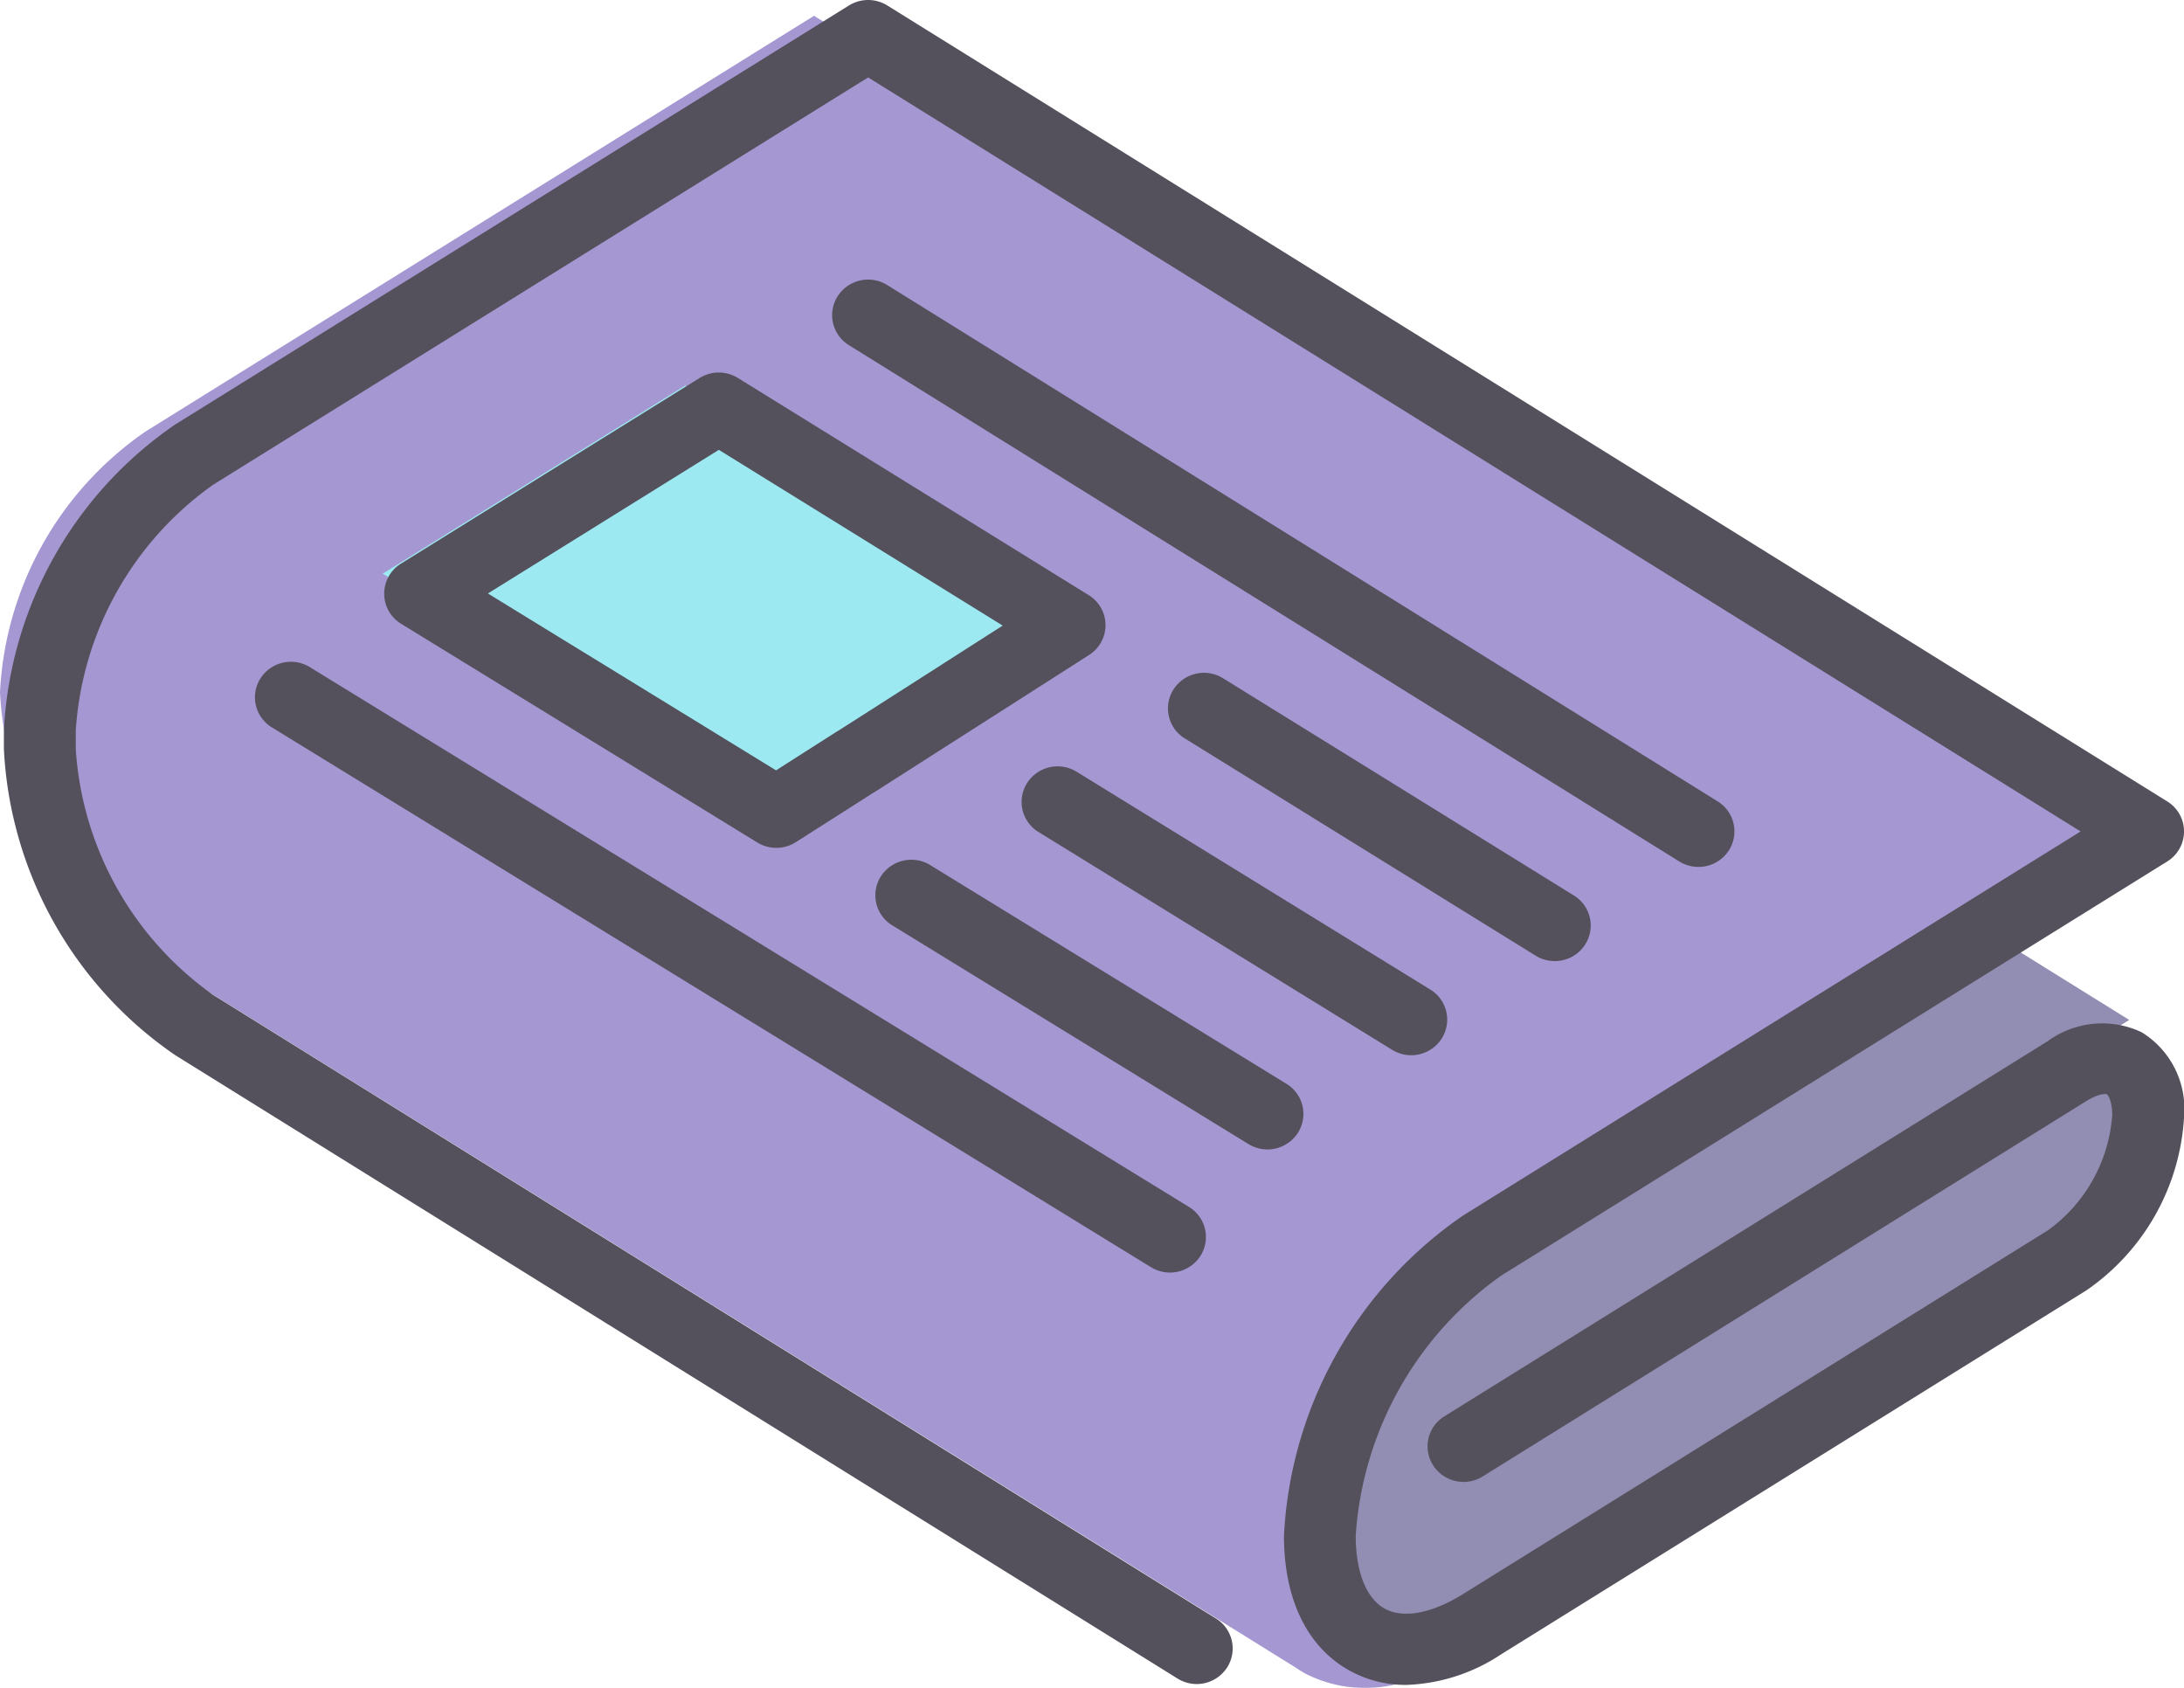
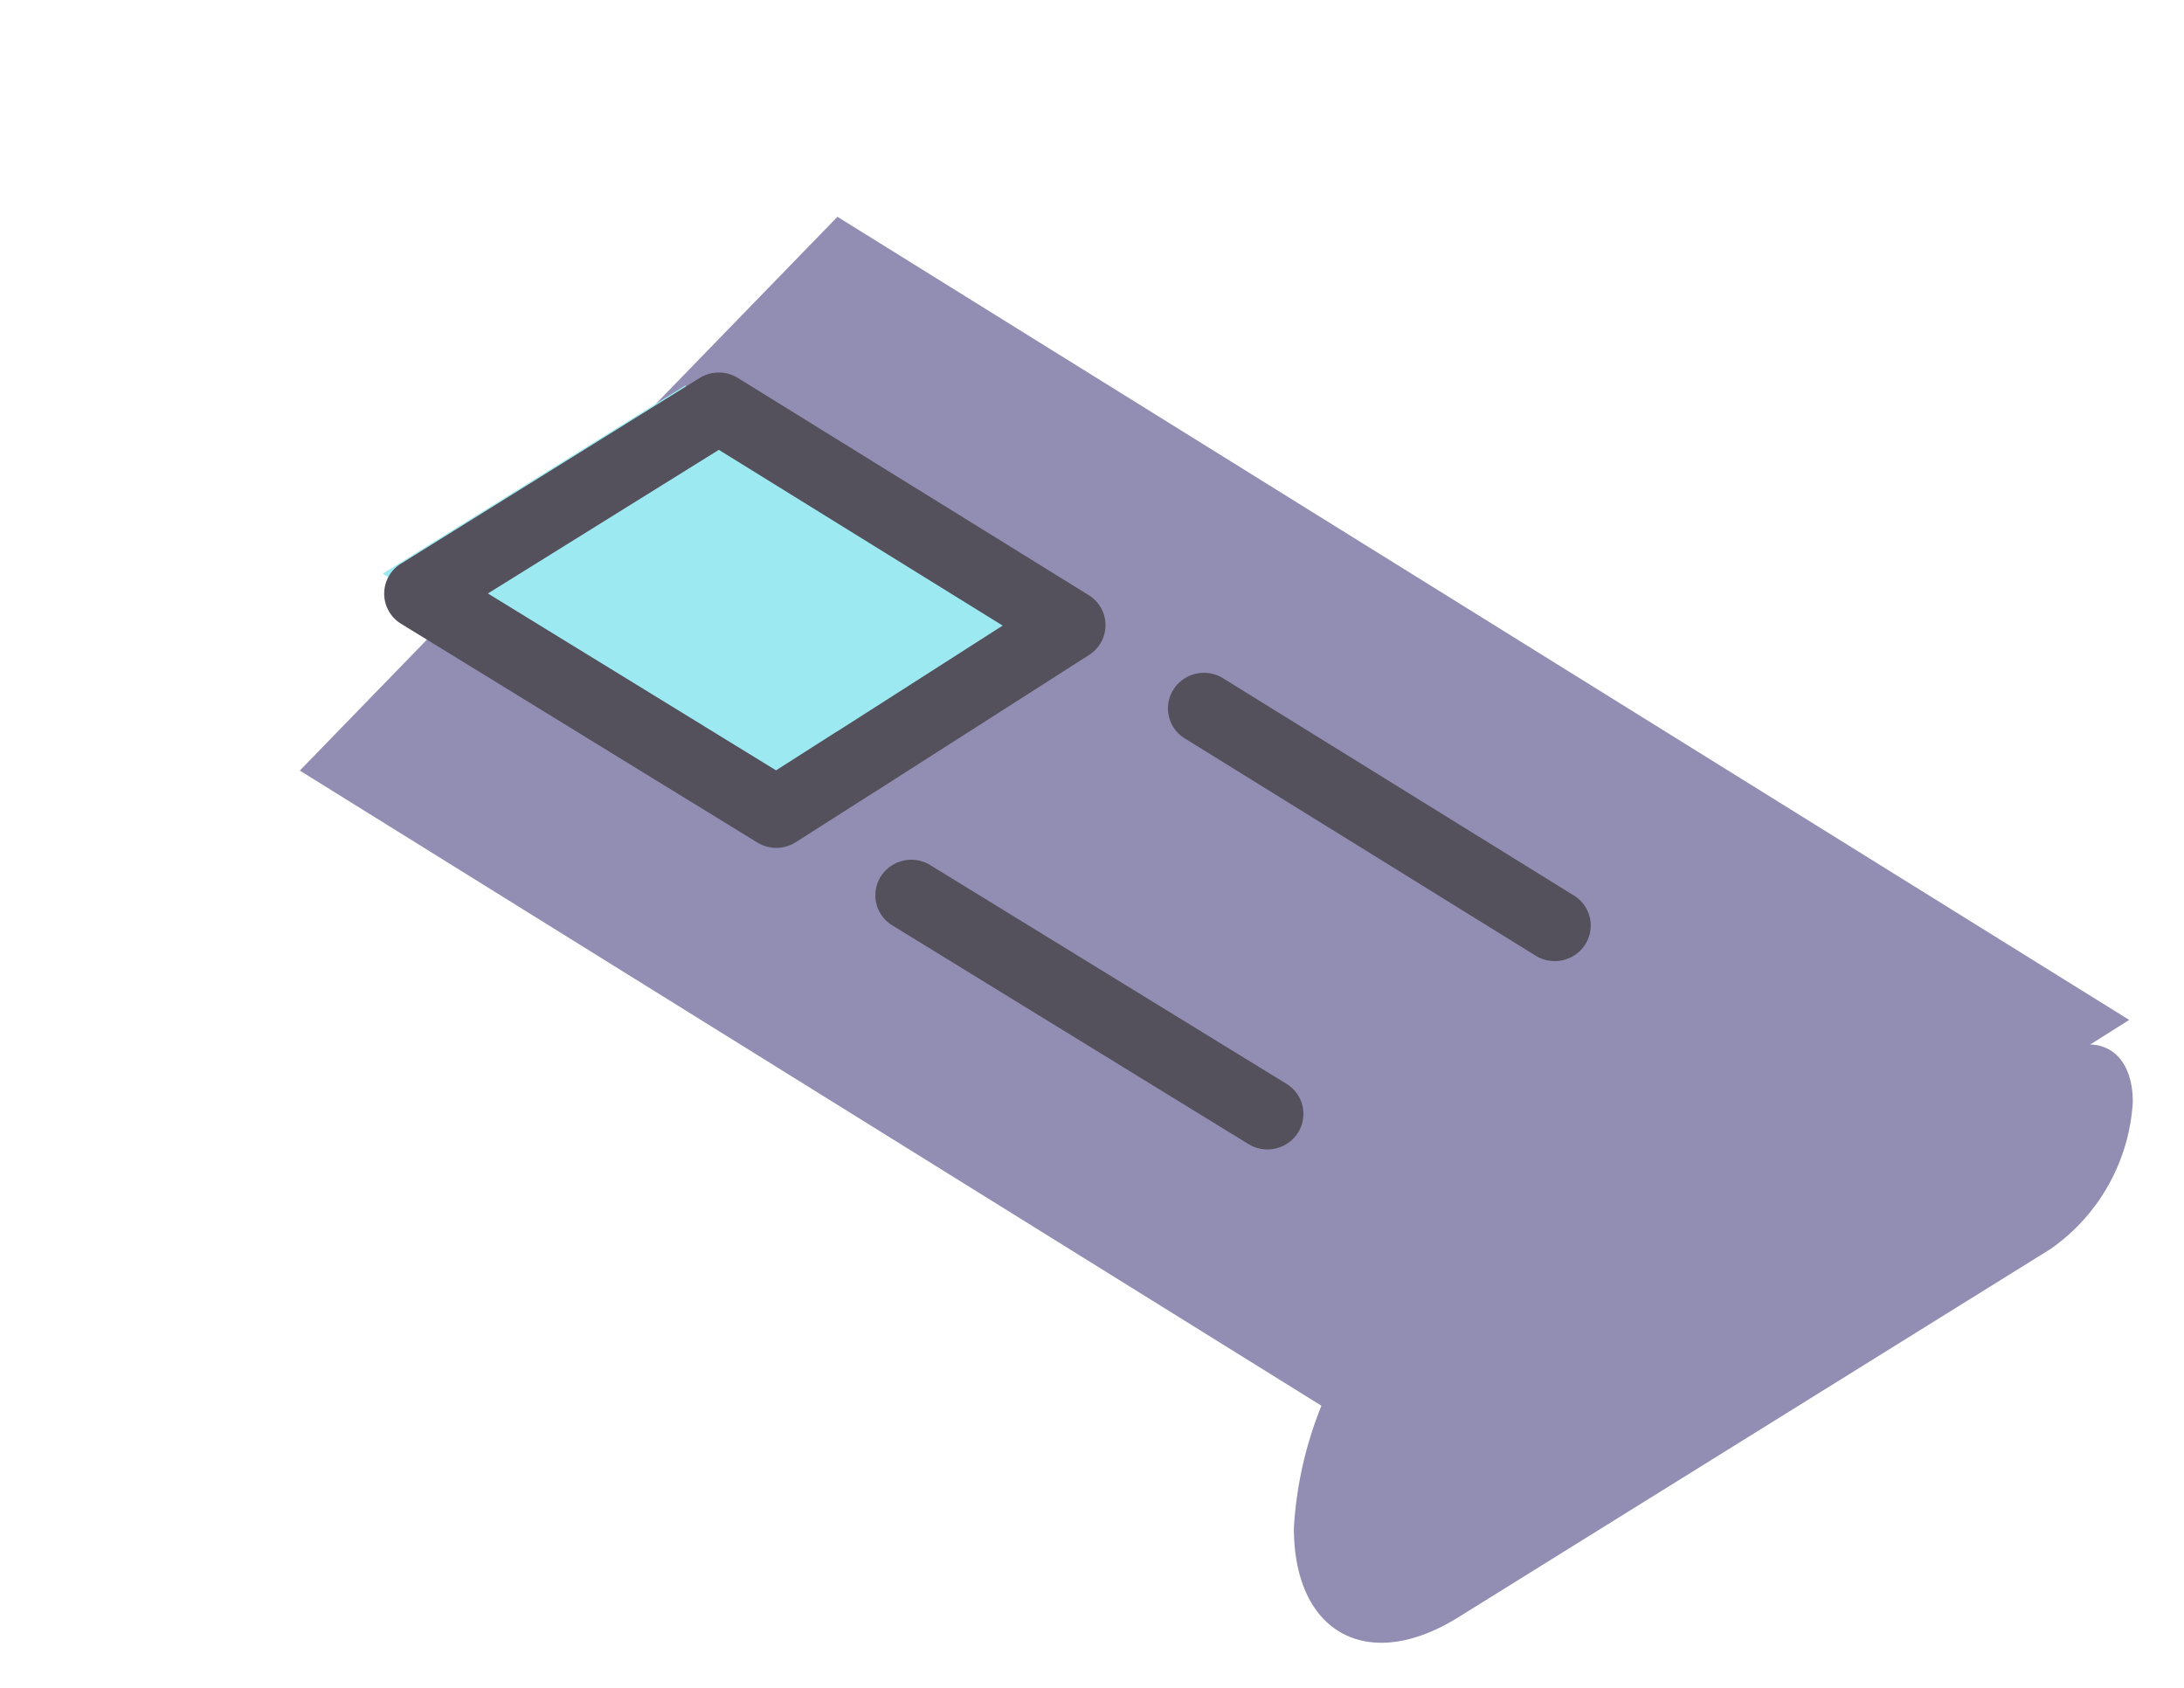
<svg xmlns="http://www.w3.org/2000/svg" viewBox="0 0 88 68">
  <defs>
    <style>
      .cls-1 {
        opacity: 0.9;
      }

      .cls-2 {
        fill: #8681aa;
      }

      .cls-3 {
        fill: #9b8ccc;
      }

      .cls-4 {
        fill: #91e7ef;
      }

      .cls-5 {
        fill: #413d4a;
      }
    </style>
  </defs>
  <g id="icon" class="cls-1" transform="translate(0 0)">
    <path id="Path_266" data-name="Path 266" class="cls-2" d="M333.818,304.135,309.19,319.448l.753-8.191a15.568,15.568,0,0,0-6.619,11.838c0,4.248,2.978,5.871,6.619,3.608l23.875-14.845a7.784,7.784,0,0,0,3.309-5.919C337.127,303.815,335.638,303,333.818,304.135Z" transform="translate(-251.19 -261.541)" />
    <path id="Path_267" data-name="Path 267" class="cls-2" d="M91.963,107.123,70.3,129.434,115.449,157.5l28.563-18.02Z" transform="translate(-58.22 -98.389)" />
-     <path id="Path_268" data-name="Path 268" class="cls-3" d="M56.95,126.258a9.742,9.742,0,0,1-2.4-2.379,1.677,1.677,0,0,1-.54-.178c-.76-.414-1.2-1.506-1.2-2.994a14.16,14.16,0,0,1,5.942-10.628L84.577,94.022a1.419,1.419,0,0,0,.013-2.41h0L35.519,61.1,32.8,59.409,5.873,76.152A13.577,13.577,0,0,0,0,86.657,13.577,13.577,0,0,0,5.874,97.163l46.334,28.794a4.631,4.631,0,0,0,.4.248,5.3,5.3,0,0,0,4.474.149C57.037,126.322,56.993,126.291,56.95,126.258Z" transform="translate(0 -58.773)" />
    <path id="Path_269" data-name="Path 269" class="cls-4" d="M116.223,156.048l-14.317-8.864-12.188,7.579,14.535,8.924Z" transform="translate(-74.298 -131.651)" />
-     <path id="Path_270" data-name="Path 270" class="cls-5" d="M87.047,97.247a3.72,3.72,0,0,0-3.779.357L58.952,112.722a1.419,1.419,0,0,0-.454,1.972,1.459,1.459,0,0,0,2,.448l24.315-15.119c.514-.319.795-.3.836-.273s.212.245.212.844a6.273,6.273,0,0,1-2.591,4.634L59.7,119.885c-1.253.779-2.4.993-3.144.588S55.38,119,55.38,117.533a13.961,13.961,0,0,1,5.858-10.478l26.84-16.688a1.42,1.42,0,0,0,0-2.42L36.505,55.88a1.463,1.463,0,0,0-1.543,0L7.8,72.771A15.914,15.914,0,0,0,.911,85.085v.763A15.914,15.914,0,0,0,7.8,98.161L48.2,123.285a1.459,1.459,0,0,0,2-.448,1.419,1.419,0,0,0-.454-1.972L9.339,95.742a13.182,13.182,0,0,1-5.532-9.894v-.763a13.182,13.182,0,0,1,5.532-9.894L35.734,58.779,84.589,89.157,59.7,104.635a16.669,16.669,0,0,0-7.211,12.9c0,2.572.947,4.506,2.668,5.444a4.668,4.668,0,0,0,2.261.563,7.339,7.339,0,0,0,3.826-1.235l23.572-14.657a9.116,9.116,0,0,0,3.944-7.054A3.62,3.62,0,0,0,87.047,97.247Z" transform="translate(-0.754 -55.66)" />
-     <path id="Path_271" data-name="Path 271" class="cls-5" d="M229.994,145.693a1.452,1.452,0,0,0,1.227-.668,1.419,1.419,0,0,0-.454-1.972l-33.457-20.8a1.459,1.459,0,0,0-2,.448,1.419,1.419,0,0,0,.454,1.972l33.457,20.8A1.456,1.456,0,0,0,229.994,145.693Z" transform="translate(-161.558 -110.767)" />
    <path id="Path_272" data-name="Path 272" class="cls-5" d="M289.416,227.011a1.451,1.451,0,0,0,1.228-.671,1.419,1.419,0,0,0-.458-1.971l-14.134-8.751a1.458,1.458,0,0,0-2,.452,1.419,1.419,0,0,0,.458,1.971l14.134,8.751A1.454,1.454,0,0,0,289.416,227.011Z" transform="translate(-226.77 -188.291)" />
-     <path id="Path_273" data-name="Path 273" class="cls-5" d="M241.739,237.8a1.459,1.459,0,0,0-2,.456,1.419,1.419,0,0,0,.461,1.97L254.448,249a1.459,1.459,0,0,0,2-.456,1.419,1.419,0,0,0-.461-1.97Z" transform="translate(-198.356 -206.706)" />
    <path id="Path_274" data-name="Path 274" class="cls-5" d="M102.782,144.3,90.748,151.78a1.42,1.42,0,0,0,.007,2.424l14.351,8.811a1.464,1.464,0,0,0,1.55-.013l3.2-2.04a1.419,1.419,0,0,0,.43-1.977,1.459,1.459,0,0,0-2-.425l-2.425,1.548L94.25,152.982l9.305-5.787,11.438,7.081-6.705,4.288a1.419,1.419,0,0,0-.43,1.977,1.459,1.459,0,0,0,2,.425l8.615-5.507a1.42,1.42,0,0,0-.017-2.412L104.323,144.3A1.464,1.464,0,0,0,102.782,144.3Z" transform="translate(-74.591 -129.072)" />
    <path id="Path_275" data-name="Path 275" class="cls-5" d="M222.242,270.755a1.419,1.419,0,0,0-.465-1.969l-14.352-8.811a1.458,1.458,0,0,0-1.994.459,1.419,1.419,0,0,0,.465,1.969l14.352,8.811a1.459,1.459,0,0,0,1.994-.459Z" transform="translate(-169.942 -225.121)" />
-     <path id="Path_276" data-name="Path 276" class="cls-5" d="M59.984,213.435a1.419,1.419,0,0,0,.465,1.969l35.422,21.747a1.459,1.459,0,0,0,1.994-.459,1.419,1.419,0,0,0-.465-1.969L61.978,212.976A1.459,1.459,0,0,0,59.984,213.435Z" transform="translate(-49.493 -186.098)" />
  </g>
</svg>